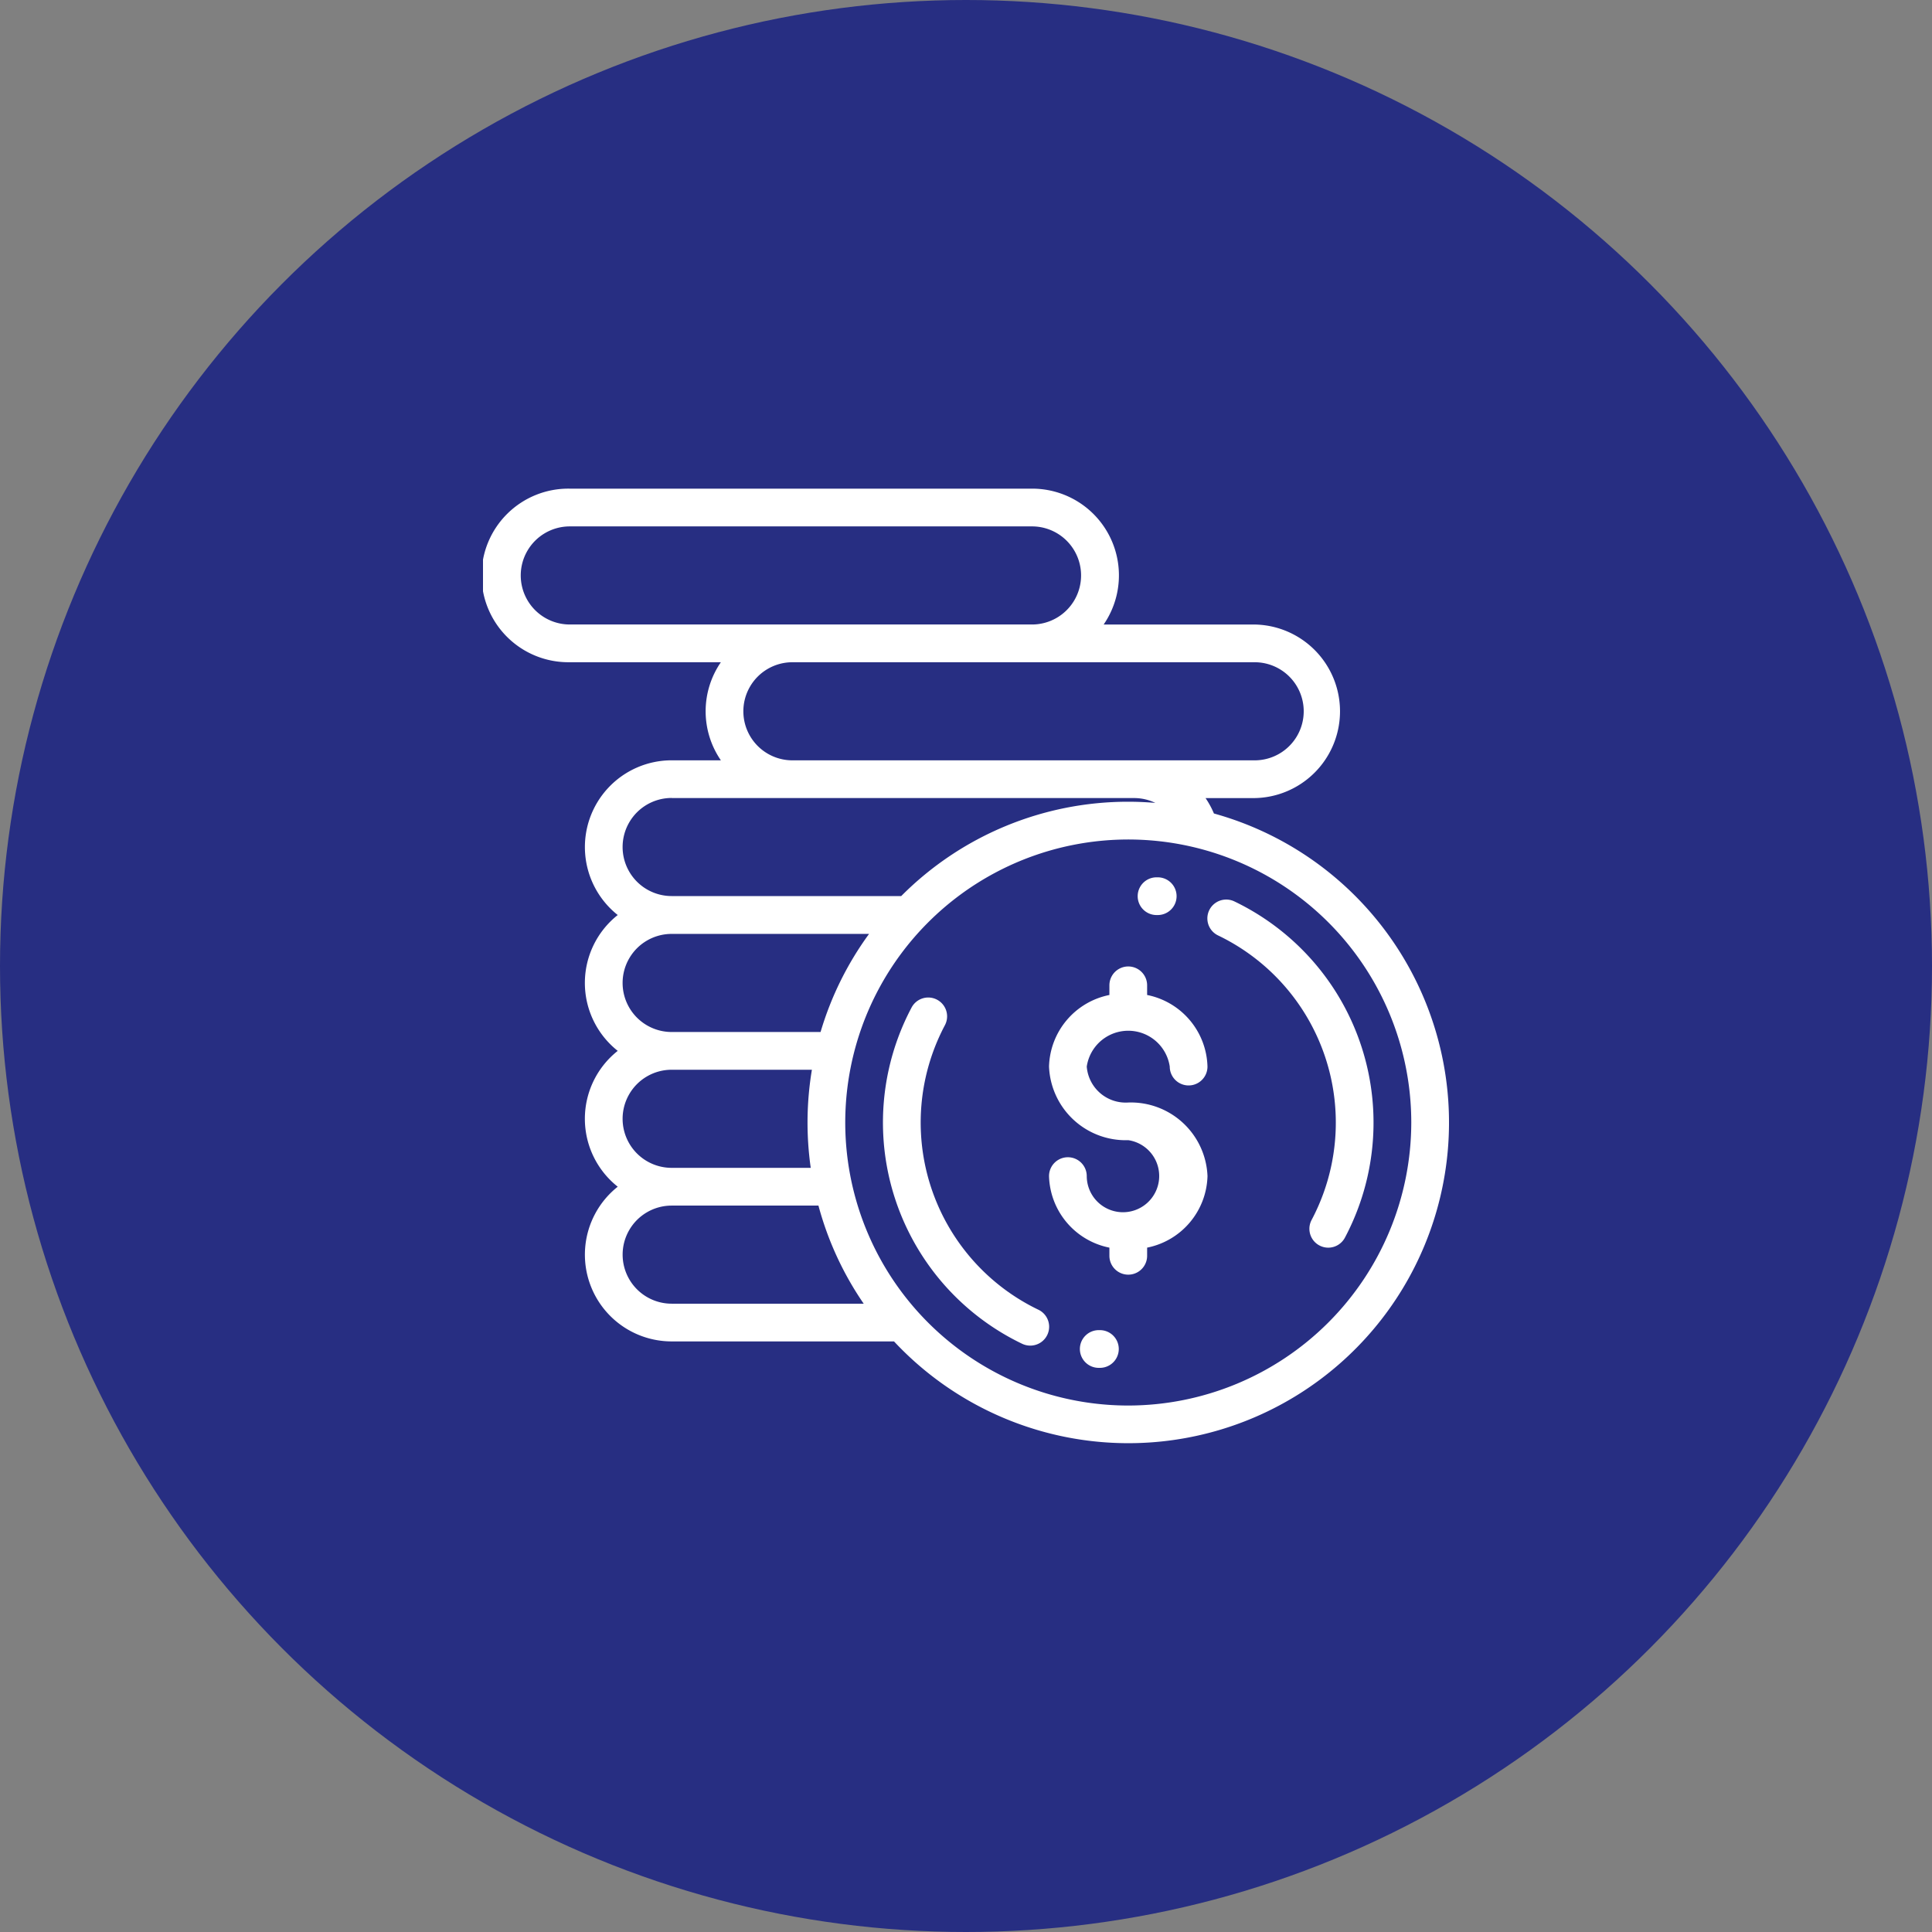
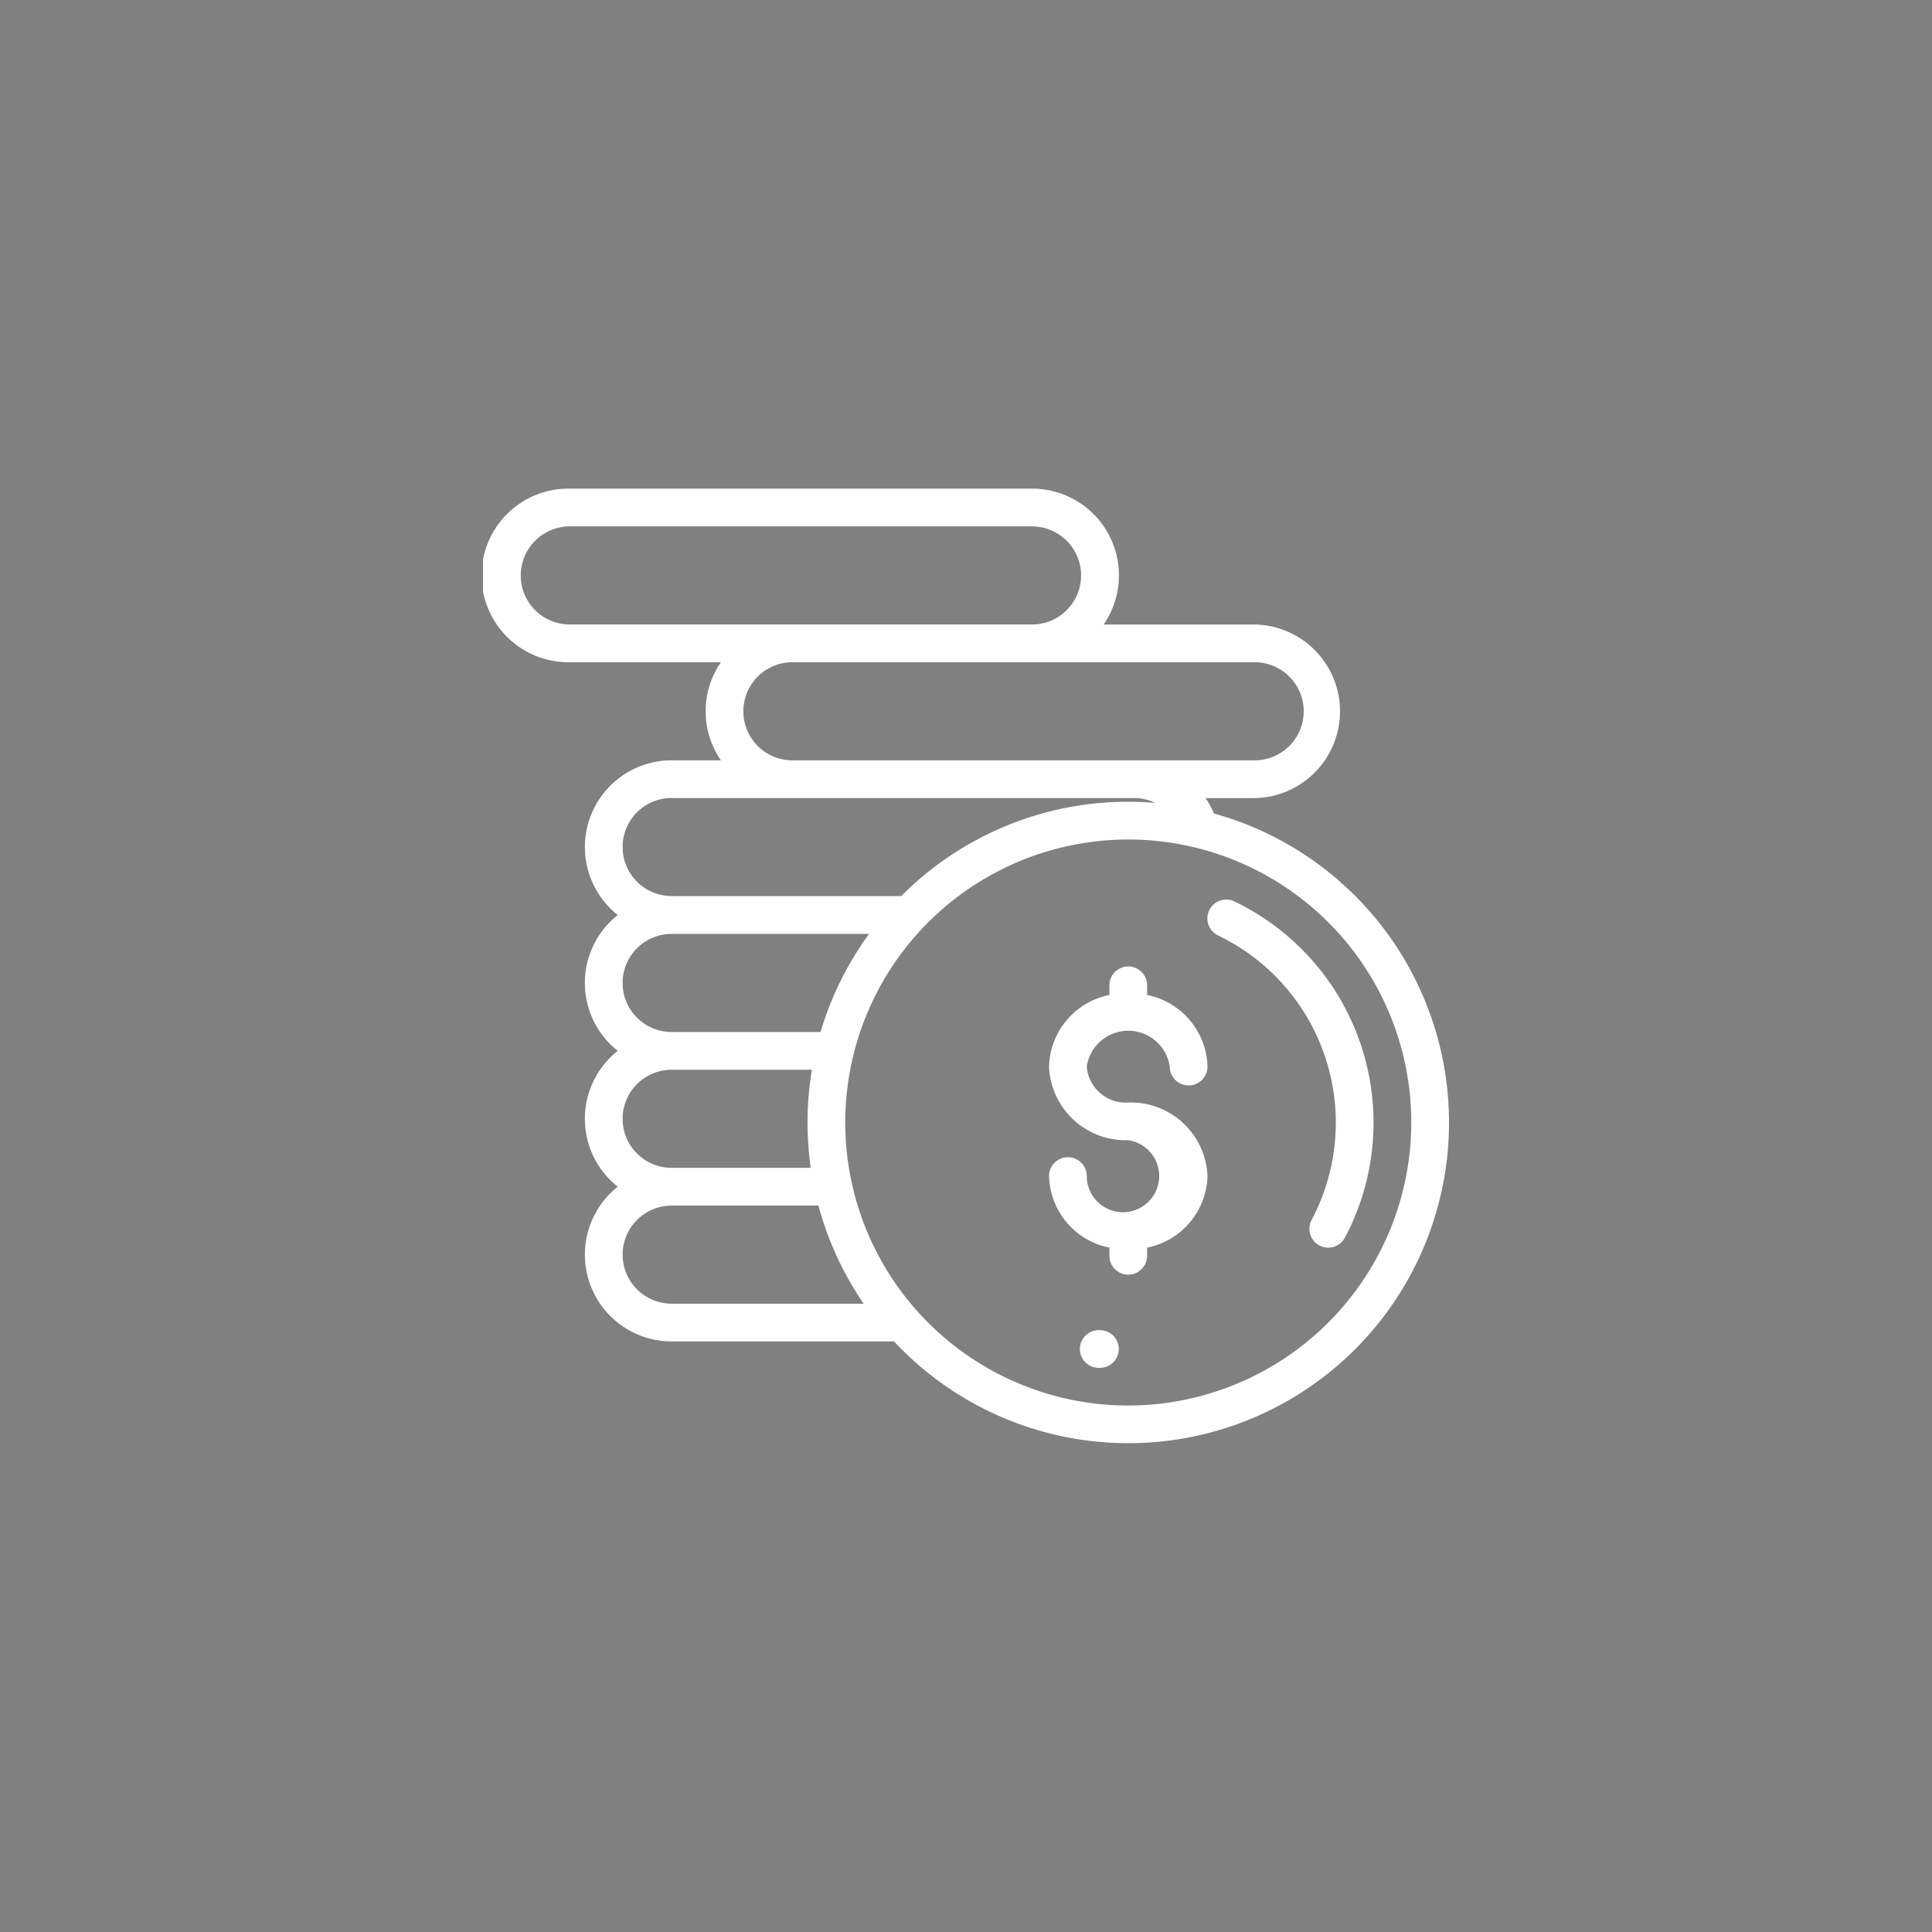
<svg xmlns="http://www.w3.org/2000/svg" width="80" height="80" viewBox="0 0 80 80">
  <rect x="0" y="0" width="80" height="80" fill="#808080" stroke="none" />
  <defs>
    <clipPath id="clip-path">
      <rect id="Rectangle_31969" data-name="Rectangle 31969" width="40" height="40" transform="translate(1138 1871)" fill="#fff" stroke="#707070" stroke-width="1" />
    </clipPath>
  </defs>
  <g id="Group_44173" data-name="Group 44173" transform="translate(-1118 -1599)">
-     <circle id="Ellipse_2442" data-name="Ellipse 2442" cx="40" cy="40" r="40" transform="translate(1118 1599)" fill="#272e82" />
    <g id="Mask_Group_39034" data-name="Mask Group 39034" transform="translate(0 -252)" clip-path="url(#clip-path)">
      <g id="money" transform="translate(1138 1871)">
        <g id="Group_43942" data-name="Group 43942">
          <g id="Group_43941" data-name="Group 43941">
            <path id="Path_76970" data-name="Path 76970" d="M26.715,25.653A1.618,1.618,0,0,1,25,24.165a1.737,1.737,0,0,1,3.437,0,.781.781,0,1,0,1.562,0A3.108,3.108,0,0,0,27.5,21.2V20.8a.781.781,0,0,0-1.562,0V21.2a3.108,3.108,0,0,0-2.5,2.962,3.176,3.176,0,0,0,3.281,3.05A1.5,1.5,0,1,1,25,28.7a.781.781,0,0,0-1.562,0,3.108,3.108,0,0,0,2.5,2.962V32A.781.781,0,0,0,27.5,32v-.338A3.108,3.108,0,0,0,30,28.7,3.176,3.176,0,0,0,26.715,25.653Z" fill="#fff" />
          </g>
        </g>
        <g id="Group_43944" data-name="Group 43944">
          <g id="Group_43943" data-name="Group 43943">
            <path id="Path_76971" data-name="Path 76971" d="M35.272,21.006a10.179,10.179,0,0,0-4.158-3.68.781.781,0,1,0-.677,1.408,8.6,8.6,0,0,1,3.874,11.781.781.781,0,1,0,1.379.734,10.168,10.168,0,0,0-.418-10.243Z" fill="#fff" />
          </g>
        </g>
        <g id="Group_43946" data-name="Group 43946">
          <g id="Group_43945" data-name="Group 43945">
-             <path id="Path_76972" data-name="Path 76972" d="M27.943,16.328h-.053a.781.781,0,1,0,0,1.562h.049a.781.781,0,0,0,0-1.562Z" fill="#fff" />
-           </g>
+             </g>
        </g>
        <g id="Group_43948" data-name="Group 43948">
          <g id="Group_43947" data-name="Group 43947">
-             <path id="Path_76973" data-name="Path 76973" d="M23,34.234a8.6,8.6,0,0,1-3.874-11.781.781.781,0,1,0-1.379-.734,10.161,10.161,0,0,0,4.576,13.923A.781.781,0,1,0,23,34.234Z" fill="#fff" />
+             <path id="Path_76973" data-name="Path 76973" d="M23,34.234A.781.781,0,1,0,23,34.234Z" fill="#fff" />
          </g>
        </g>
        <g id="Group_43950" data-name="Group 43950">
          <g id="Group_43949" data-name="Group 43949">
            <path id="Path_76974" data-name="Path 76974" d="M25.547,35.078H25.5a.781.781,0,0,0-.007,1.562h.052a.781.781,0,1,0,0-1.562Z" fill="#fff" />
          </g>
        </g>
        <g id="Group_43952" data-name="Group 43952">
          <g id="Group_43951" data-name="Group 43951">
            <path id="Path_76975" data-name="Path 76975" d="M30.266,13.685a3.586,3.586,0,0,0-.347-.638h2.034a3.594,3.594,0,0,0,0-7.187H25.7A3.591,3.591,0,0,0,22.734.234H3.594a3.594,3.594,0,1,0,0,7.187H9.85a3.584,3.584,0,0,0,0,4.062H7.812a3.592,3.592,0,0,0-2.233,6.406,3.587,3.587,0,0,0,0,5.625,3.587,3.587,0,0,0,0,5.625,3.592,3.592,0,0,0,2.233,6.406h9.207A13.278,13.278,0,1,0,30.266,13.685Zm1.687-6.263a2.031,2.031,0,0,1,0,4.062H12.812a2.031,2.031,0,1,1,0-4.062ZM3.594,5.859a2.031,2.031,0,0,1,0-4.062H22.734a2.031,2.031,0,0,1,0,4.062Zm4.219,7.187H26.953a2.03,2.03,0,0,1,.886.2c-.37-.031-.743-.048-1.121-.048a13.24,13.24,0,0,0-9.4,3.906H7.812a2.031,2.031,0,0,1,0-4.062Zm0,5.625h8.173a13.243,13.243,0,0,0-2.008,4.062H7.812a2.031,2.031,0,1,1,0-4.062Zm0,5.625h5.806a13.292,13.292,0,0,0-.048,4.062H7.812a2.031,2.031,0,0,1,0-4.062Zm0,9.687a2.031,2.031,0,1,1,0-4.062H13.89a13.229,13.229,0,0,0,1.874,4.062ZM26.719,38.2A11.719,11.719,0,1,1,38.438,26.484,11.732,11.732,0,0,1,26.719,38.2Z" fill="#fff" />
          </g>
        </g>
      </g>
    </g>
  </g>
</svg>